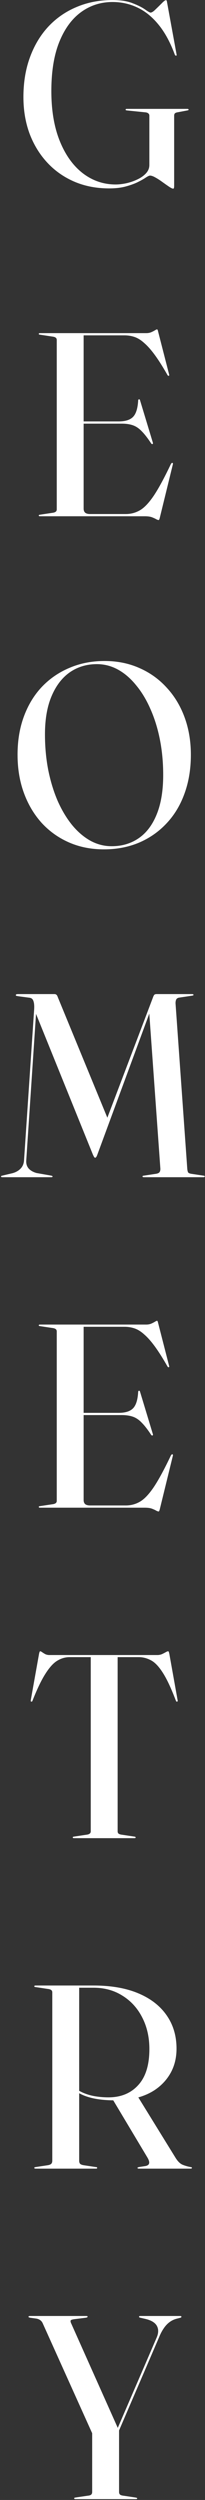
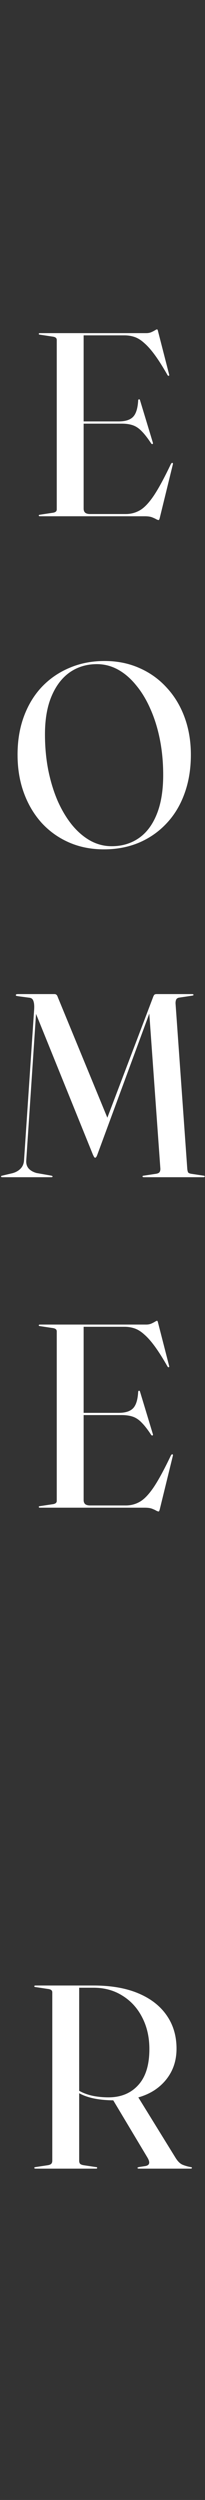
<svg xmlns="http://www.w3.org/2000/svg" width="120" height="1460" viewBox="0 0 120 1460" fill="none">
  <rect x="0" y="0" width="120" height="1460" fill="#333333" stroke="none" />
-   <path d="M101.941 108.347C101.941 109.111 101.89 109.595 101.788 109.799C101.737 110.053 101.584 110.18 101.33 110.18C100.922 110.18 100.133 109.799 98.962 109.035C97.841 108.271 96.568 107.38 95.142 106.361C93.767 105.342 92.392 104.451 91.017 103.687C89.693 102.923 88.624 102.542 87.809 102.542C87.35 102.542 86.535 102.923 85.364 103.687C84.244 104.451 82.716 105.317 80.781 106.285C78.846 107.252 76.478 108.118 73.677 108.882C70.927 109.646 67.667 110.028 63.899 110.028C56.413 110.028 49.589 108.704 43.426 106.055C37.315 103.407 32.044 99.69 27.614 94.903C23.183 90.115 19.746 84.488 17.301 78.02C14.908 71.502 13.711 64.398 13.711 56.708C13.711 48.152 14.984 40.411 17.53 33.485C20.077 26.509 23.667 20.525 28.301 15.534C32.986 10.543 38.512 6.724 44.878 4.075C51.244 1.376 58.246 0.027 65.885 0.027C70.57 0.027 74.466 0.638 77.573 1.86C80.73 3.082 83.174 4.305 84.906 5.527C86.637 6.749 87.707 7.36 88.114 7.36C88.827 7.36 89.795 6.749 91.017 5.527C92.29 4.305 93.512 3.108 94.684 1.937C95.855 0.714 96.67 0.103 97.128 0.103C97.281 0.103 97.408 0.18 97.51 0.332C97.612 0.434 97.688 0.689 97.739 1.096L103.316 31.576C103.367 31.779 103.392 31.958 103.392 32.11C103.392 32.263 103.341 32.391 103.239 32.492C103.137 32.543 103.01 32.543 102.857 32.492C102.756 32.441 102.603 32.314 102.399 32.11C99.751 24.879 96.568 18.997 92.85 14.464C89.133 9.881 84.982 6.52 80.399 4.381C75.866 2.242 71.028 1.173 65.885 1.173C59.01 1.173 52.873 3.133 47.475 7.055C42.077 10.976 37.825 16.782 34.718 24.471C31.611 32.161 30.058 41.736 30.058 53.194C30.058 64.55 31.713 74.303 35.023 82.451C38.334 90.599 42.841 96.863 48.544 101.243C54.248 105.572 60.639 107.736 67.718 107.736C69.552 107.736 71.589 107.507 73.829 107.048C76.121 106.539 78.285 105.801 80.323 104.833C82.41 103.866 84.117 102.669 85.441 101.243C86.765 99.817 87.427 98.187 87.427 96.354V67.555C87.427 66.944 87.198 66.486 86.739 66.18C86.332 65.824 85.67 65.62 84.753 65.569L74.288 64.5C73.982 64.449 73.778 64.398 73.677 64.347C73.575 64.245 73.524 64.143 73.524 64.041C73.524 63.888 73.575 63.787 73.677 63.736C73.778 63.634 73.931 63.583 74.135 63.583H109.732C109.936 63.583 110.089 63.634 110.191 63.736C110.344 63.787 110.42 63.888 110.42 64.041C110.42 64.143 110.344 64.245 110.191 64.347C110.089 64.398 109.911 64.449 109.656 64.5L104.003 65.569C103.29 65.671 102.756 65.875 102.399 66.18C102.093 66.486 101.941 66.944 101.941 67.555V108.347Z" fill="white" />
  <path d="M45.594 246.118H69.427C73.298 246.118 76.099 245.252 77.83 243.52C79.613 241.738 80.631 238.504 80.886 233.819C80.937 233.564 80.988 233.411 81.039 233.36C81.141 233.259 81.242 233.208 81.344 233.208C81.65 233.106 81.879 233.36 82.032 233.972L89.442 258.416C89.543 258.671 89.569 258.875 89.518 259.027C89.467 259.18 89.391 259.282 89.289 259.333C89.187 259.333 89.059 259.333 88.907 259.333C88.805 259.282 88.678 259.18 88.525 259.027C86.488 255.921 84.654 253.553 83.025 251.923C81.446 250.243 79.74 249.071 77.907 248.409C76.073 247.747 73.858 247.416 71.261 247.416H45.594V246.118ZM22.677 195.013C22.677 194.86 22.728 194.758 22.83 194.707C22.932 194.606 23.084 194.555 23.288 194.555H85.622C86.691 194.555 87.659 194.376 88.525 194.02C89.442 193.613 90.18 193.231 90.74 192.874C91.351 192.518 91.733 192.339 91.886 192.339C92.039 192.339 92.141 192.416 92.192 192.569C92.293 192.67 92.421 193.052 92.573 193.714L98.99 218.694C99.092 218.948 99.092 219.152 98.99 219.305C98.939 219.407 98.863 219.458 98.761 219.458C98.659 219.509 98.557 219.509 98.455 219.458C98.354 219.407 98.226 219.279 98.073 219.076C95.374 214.34 92.93 210.469 90.74 207.464C88.55 204.46 86.488 202.117 84.552 200.437C82.668 198.705 80.784 197.508 78.9 196.846C77.015 196.184 75.004 195.853 72.865 195.853H48.955V297.069C48.955 298.088 49.261 298.877 49.872 299.437C50.534 299.947 51.476 300.201 52.698 300.201H73.629C76.583 300.201 79.307 299.488 81.802 298.062C84.349 296.636 87.048 293.835 89.9 289.66C92.752 285.433 96.138 279.194 100.06 270.944C100.263 270.689 100.416 270.511 100.518 270.409C100.62 270.308 100.747 270.282 100.9 270.333C101.053 270.333 101.155 270.435 101.205 270.639C101.256 270.791 101.231 271.046 101.129 271.402L93.567 302.264C93.414 302.875 93.286 303.257 93.184 303.41C93.083 303.613 92.981 303.715 92.879 303.715C92.522 303.715 92.013 303.537 91.351 303.18C90.74 302.824 89.9 302.442 88.83 302.035C87.812 301.678 86.462 301.5 84.782 301.5H23.288C23.084 301.5 22.932 301.449 22.83 301.347C22.728 301.245 22.677 301.143 22.677 301.042C22.677 300.787 22.932 300.634 23.441 300.583L30.545 299.514C31.462 299.412 32.124 299.208 32.531 298.903C32.99 298.597 33.219 298.139 33.219 297.528V198.527C33.219 197.916 32.99 197.457 32.531 197.152C32.124 196.846 31.462 196.643 30.545 196.541L23.441 195.471C22.932 195.42 22.677 195.268 22.677 195.013Z" fill="white" />
  <path d="M61.231 386.027C68.666 386.027 75.465 387.402 81.627 390.152C87.789 392.851 93.111 396.67 97.593 401.61C102.125 406.499 105.613 412.279 108.058 418.951C110.502 425.622 111.725 432.905 111.725 440.798C111.725 449.099 110.477 456.662 107.981 463.486C105.537 470.259 102.023 476.065 97.44 480.903C92.907 485.741 87.534 489.484 81.322 492.132C75.109 494.729 68.284 496.028 60.849 496.028C53.363 496.028 46.539 494.678 40.377 491.979C34.215 489.28 28.867 485.46 24.335 480.521C19.854 475.53 16.39 469.673 13.946 462.951C11.502 456.229 10.279 448.819 10.279 440.722C10.279 432.523 11.527 425.062 14.022 418.34C16.518 411.617 20.032 405.863 24.564 401.076C29.148 396.289 34.546 392.596 40.759 389.999C46.972 387.351 53.796 386.027 61.231 386.027ZM95.53 452.562C95.53 445.331 94.893 438.481 93.62 432.013C92.347 425.546 90.514 419.613 88.12 414.215C85.778 408.816 82.977 404.157 79.717 400.235C76.509 396.263 72.97 393.207 69.099 391.069C65.229 388.93 61.104 387.86 56.724 387.86C50.766 387.86 45.495 389.439 40.911 392.596C36.379 395.754 32.814 400.388 30.217 406.499C27.62 412.559 26.321 420.02 26.321 428.881C26.321 436.164 26.958 443.09 28.231 449.659C29.555 456.229 31.388 462.238 33.731 467.687C36.124 473.085 38.925 477.771 42.134 481.743C45.393 485.715 48.983 488.796 52.905 490.986C56.826 493.125 60.976 494.194 65.356 494.194C71.365 494.194 76.636 492.641 81.169 489.535C85.701 486.428 89.215 481.794 91.71 475.632C94.257 469.419 95.53 461.729 95.53 452.562Z" fill="white" />
  <path d="M63.177 653.583L61.649 655.875L89.532 582.541C89.837 581.675 90.117 581.14 90.372 580.937C90.626 580.682 91.034 580.555 91.594 580.555H112.678C112.83 580.555 112.958 580.606 113.06 580.707C113.212 580.758 113.289 580.86 113.289 581.013C113.289 581.115 113.212 581.217 113.06 581.319C112.958 581.369 112.779 581.42 112.525 581.471L104.886 582.617C104.122 582.719 103.562 583.05 103.205 583.61C102.9 584.17 102.747 584.934 102.747 585.902L109.622 682.611C109.724 683.629 109.902 684.342 110.157 684.75C110.462 685.106 111.073 685.361 111.99 685.514L119.094 686.583C119.349 686.583 119.527 686.634 119.629 686.736C119.782 686.787 119.858 686.889 119.858 687.042C119.858 687.143 119.782 687.245 119.629 687.347C119.527 687.449 119.4 687.5 119.247 687.5H84.108C83.853 687.5 83.675 687.449 83.573 687.347C83.471 687.245 83.42 687.143 83.42 687.042C83.42 686.889 83.471 686.787 83.573 686.736C83.726 686.634 83.93 686.583 84.184 686.583L91.288 685.514C92.256 685.361 92.918 685.081 93.275 684.673C93.682 684.215 93.886 683.528 93.886 682.611L87.24 589.798L88.386 589.263L56.913 674.514C56.659 675.176 56.429 675.609 56.226 675.812C56.073 676.016 55.895 676.118 55.691 676.118C55.589 676.118 55.462 676.067 55.309 675.965C55.207 675.812 55.08 675.634 54.927 675.43C54.825 675.176 54.672 674.87 54.469 674.514L20.399 590.409L21.316 588.652L15.357 677.875C15.256 679.708 15.739 681.236 16.809 682.458C17.878 683.629 19.406 684.495 21.392 685.055L30.024 686.583C30.279 686.634 30.457 686.711 30.559 686.812C30.712 686.863 30.788 686.94 30.788 687.042C30.788 687.143 30.737 687.245 30.635 687.347C30.534 687.449 30.381 687.5 30.177 687.5H1.149C0.996 687.5 0.869 687.449 0.767 687.347C0.665 687.245 0.614 687.143 0.614 687.042C0.614 686.889 0.665 686.787 0.767 686.736C0.92 686.685 1.098 686.634 1.302 686.583L7.413 685.132C9.348 684.572 10.901 683.68 12.073 682.458C13.244 681.236 13.906 679.683 14.059 677.798L19.941 590.256C20.145 587.913 20.043 586.106 19.635 584.832C19.279 583.559 18.515 582.846 17.343 582.694L11.003 581.853C10.443 581.751 10.01 581.675 9.705 581.624C9.399 581.522 9.246 581.369 9.246 581.166C9.246 580.758 9.679 580.555 10.545 580.555H31.858C32.367 580.555 32.749 580.682 33.003 580.937C33.309 581.14 33.589 581.624 33.844 582.388L63.177 653.583Z" fill="white" />
  <path d="M45.594 825.118H69.427C73.298 825.118 76.099 824.252 77.83 822.52C79.613 820.738 80.631 817.504 80.886 812.819C80.937 812.564 80.988 812.411 81.039 812.36C81.141 812.259 81.242 812.208 81.344 812.208C81.65 812.106 81.879 812.361 82.032 812.972L89.442 837.416C89.543 837.671 89.569 837.875 89.518 838.027C89.467 838.18 89.391 838.282 89.289 838.333C89.187 838.333 89.059 838.333 88.907 838.333C88.805 838.282 88.678 838.18 88.525 838.027C86.488 834.921 84.654 832.553 83.025 830.923C81.446 829.243 79.74 828.071 77.907 827.409C76.073 826.747 73.858 826.416 71.261 826.416H45.594V825.118ZM22.677 774.013C22.677 773.86 22.728 773.758 22.83 773.707C22.932 773.606 23.084 773.555 23.288 773.555H85.622C86.691 773.555 87.659 773.376 88.525 773.02C89.442 772.612 90.18 772.231 90.74 771.874C91.351 771.518 91.733 771.339 91.886 771.339C92.039 771.339 92.141 771.416 92.192 771.569C92.293 771.67 92.421 772.052 92.573 772.714L98.99 797.694C99.092 797.948 99.092 798.152 98.99 798.305C98.939 798.407 98.863 798.458 98.761 798.458C98.659 798.509 98.557 798.509 98.455 798.458C98.354 798.407 98.226 798.279 98.073 798.076C95.374 793.34 92.93 789.469 90.74 786.464C88.55 783.46 86.488 781.117 84.552 779.437C82.668 777.705 80.784 776.508 78.9 775.846C77.015 775.184 75.004 774.853 72.865 774.853H48.955V876.069C48.955 877.088 49.261 877.877 49.872 878.437C50.534 878.947 51.476 879.201 52.698 879.201H73.629C76.583 879.201 79.307 878.488 81.802 877.062C84.349 875.636 87.048 872.836 89.9 868.66C92.752 864.433 96.138 858.194 100.06 849.944C100.263 849.689 100.416 849.511 100.518 849.409C100.62 849.308 100.747 849.282 100.9 849.333C101.053 849.333 101.155 849.435 101.205 849.639C101.256 849.791 101.231 850.046 101.129 850.402L93.567 881.264C93.414 881.875 93.286 882.257 93.184 882.41C93.083 882.613 92.981 882.715 92.879 882.715C92.522 882.715 92.013 882.537 91.351 882.18C90.74 881.824 89.9 881.442 88.83 881.035C87.812 880.678 86.462 880.5 84.782 880.5H23.288C23.084 880.5 22.932 880.449 22.83 880.347C22.728 880.245 22.677 880.143 22.677 880.042C22.677 879.787 22.932 879.634 23.441 879.583L30.545 878.514C31.462 878.412 32.124 878.208 32.531 877.903C32.99 877.597 33.219 877.139 33.219 876.528V777.527C33.219 776.916 32.99 776.457 32.531 776.152C32.124 775.846 31.462 775.643 30.545 775.541L23.441 774.471C22.932 774.42 22.677 774.268 22.677 774.013Z" fill="white" />
-   <path d="M28.906 966.555H92.156C93.073 966.555 93.964 966.376 94.83 966.02C95.696 965.612 96.434 965.231 97.045 964.874C97.707 964.518 98.166 964.339 98.42 964.339C98.522 964.339 98.624 964.416 98.726 964.569C98.828 964.721 98.955 965.129 99.108 965.791L103.92 992.68C104.022 992.985 104.048 993.24 103.997 993.444C103.946 993.647 103.844 993.749 103.691 993.749C103.538 993.8 103.386 993.775 103.233 993.673C103.131 993.571 103.029 993.393 102.927 993.138C100.177 985.907 97.631 980.483 95.288 976.867C92.946 973.201 90.629 970.782 88.337 969.61C86.045 968.388 83.677 967.777 81.233 967.777H68.858V1069.53C68.858 1070.14 69.061 1070.6 69.469 1070.9C69.927 1071.21 70.615 1071.41 71.531 1071.51L78.635 1072.58C79.145 1072.63 79.399 1072.79 79.399 1073.04C79.399 1073.35 79.195 1073.5 78.788 1073.5H43.191C42.987 1073.5 42.834 1073.45 42.732 1073.35C42.63 1073.25 42.58 1073.14 42.58 1073.04C42.58 1072.79 42.834 1072.63 43.343 1072.58L50.448 1071.51C51.364 1071.41 52.026 1071.21 52.434 1070.9C52.892 1070.6 53.121 1070.14 53.121 1069.53V967.777H40.746C38.251 967.777 35.857 968.464 33.566 969.839C31.325 971.164 29.033 973.659 26.691 977.326C24.348 980.941 21.802 986.212 19.052 993.138C19.001 993.393 18.899 993.571 18.746 993.673C18.593 993.775 18.441 993.8 18.288 993.749C18.135 993.749 18.033 993.647 17.982 993.444C17.982 993.24 18.008 992.985 18.058 992.68L22.871 965.791C23.024 965.129 23.151 964.721 23.253 964.569C23.355 964.416 23.457 964.339 23.558 964.339C23.762 964.339 24.119 964.518 24.628 964.874C25.137 965.231 25.748 965.612 26.461 966.02C27.225 966.376 28.04 966.555 28.906 966.555Z" fill="white" />
  <path d="M103.331 1196.45C103.331 1201.65 102.21 1206.31 99.969 1210.43C97.729 1214.5 94.597 1217.89 90.574 1220.59C86.55 1223.24 81.789 1225.02 76.289 1225.94C75.372 1226.09 74.404 1226.24 73.386 1226.4C72.418 1226.5 71.425 1226.57 70.407 1226.62C69.439 1226.62 68.421 1226.62 67.351 1226.62C63.735 1226.62 60.4 1226.4 57.344 1225.94C54.34 1225.48 51.615 1224.77 49.17 1223.8C46.777 1222.83 44.638 1221.58 42.754 1220.06L43.441 1219.06C45.224 1220.49 47.21 1221.63 49.4 1222.5C51.59 1223.37 53.881 1223.98 56.275 1224.33C58.668 1224.69 61.062 1224.87 63.455 1224.87C70.738 1224.87 76.543 1222.5 80.872 1217.76C85.252 1213.03 87.442 1206 87.442 1196.68C87.442 1189.75 86.041 1183.59 83.24 1178.19C80.49 1172.8 76.645 1168.57 71.705 1165.51C66.817 1162.41 61.189 1160.85 54.823 1160.85H46.344V1261.84C46.344 1262.71 46.548 1263.34 46.955 1263.75C47.413 1264.11 48.101 1264.36 49.018 1264.51L56.122 1265.58C56.428 1265.58 56.631 1265.63 56.733 1265.74C56.835 1265.79 56.886 1265.89 56.886 1266.04C56.886 1266.35 56.682 1266.5 56.275 1266.5H20.677C20.474 1266.5 20.321 1266.45 20.219 1266.35C20.117 1266.25 20.066 1266.14 20.066 1266.04C20.066 1265.79 20.321 1265.63 20.83 1265.58L27.934 1264.51C28.851 1264.36 29.513 1264.11 29.92 1263.75C30.379 1263.34 30.608 1262.71 30.608 1261.84V1163.53C30.608 1162.92 30.379 1162.46 29.92 1162.15C29.513 1161.85 28.851 1161.64 27.934 1161.54L20.83 1160.47C20.321 1160.42 20.066 1160.27 20.066 1160.01C20.066 1159.86 20.117 1159.76 20.219 1159.71C20.321 1159.61 20.474 1159.55 20.677 1159.55H54.747C65.034 1159.55 73.793 1161.08 81.025 1164.14C88.256 1167.19 93.782 1171.5 97.601 1177.05C101.421 1182.55 103.331 1189.02 103.331 1196.45ZM65.671 1225.56L80.337 1223.87L102.796 1260.24C104.069 1262.27 105.419 1263.6 106.845 1264.21C108.321 1264.82 109.9 1265.28 111.581 1265.58C111.886 1265.63 112.09 1265.69 112.192 1265.74C112.294 1265.79 112.345 1265.89 112.345 1266.04C112.345 1266.14 112.294 1266.25 112.192 1266.35C112.09 1266.45 111.937 1266.5 111.733 1266.5H81.178C80.719 1266.5 80.49 1266.35 80.49 1266.04C80.49 1265.89 80.541 1265.81 80.643 1265.81C80.796 1265.76 80.999 1265.69 81.254 1265.58L85.226 1264.97C86.398 1264.72 87.085 1264.21 87.289 1263.44C87.493 1262.63 87.162 1261.48 86.296 1260.01L65.671 1225.56Z" fill="white" />
-   <path d="M69.463 1419.93L54.491 1422.22L25.081 1356.99C24.724 1356.12 24.215 1355.46 23.553 1355C22.942 1354.54 22.204 1354.24 21.338 1354.08L17.518 1353.55C17.213 1353.45 16.984 1353.37 16.831 1353.32C16.729 1353.22 16.678 1353.11 16.678 1353.01C16.678 1352.86 16.729 1352.76 16.831 1352.71C16.984 1352.61 17.187 1352.55 17.442 1352.55H50.519C50.773 1352.55 50.952 1352.58 51.053 1352.63C51.206 1352.68 51.283 1352.78 51.283 1352.94C51.283 1353.24 50.977 1353.45 50.366 1353.55L43.72 1354.39C42.447 1354.54 41.683 1354.77 41.428 1355.08C41.225 1355.38 41.25 1355.86 41.505 1356.53L69.158 1418.4L68.394 1419.17L91.769 1365.01C92.838 1362.46 92.864 1360.24 91.845 1358.36C90.827 1356.48 88.662 1355.13 85.352 1354.31L82.067 1353.55C81.813 1353.5 81.635 1353.42 81.533 1353.32C81.431 1353.22 81.38 1353.11 81.38 1353.01C81.38 1352.86 81.431 1352.76 81.533 1352.71C81.635 1352.61 81.762 1352.55 81.915 1352.55H105.519C105.774 1352.55 105.952 1352.61 106.054 1352.71C106.156 1352.76 106.207 1352.86 106.207 1353.01C106.207 1353.17 106.13 1353.29 105.977 1353.39C105.876 1353.5 105.697 1353.57 105.443 1353.62L103.915 1354.01C102.183 1354.41 100.656 1355.1 99.332 1356.07C98.007 1357.04 96.836 1358.28 95.818 1359.81C94.799 1361.29 93.882 1363.05 93.068 1365.08L69.463 1419.93ZM53.956 1419.93L69.692 1419.09V1455.37C69.692 1456.04 69.896 1456.55 70.303 1456.9C70.711 1457.21 71.373 1457.41 72.29 1457.51L79.394 1458.58C80.005 1458.69 80.311 1458.84 80.311 1459.04C80.311 1459.19 80.234 1459.32 80.081 1459.42C79.98 1459.47 79.827 1459.5 79.623 1459.5H44.026C43.822 1459.5 43.669 1459.45 43.567 1459.35C43.465 1459.25 43.414 1459.14 43.414 1459.04C43.414 1458.79 43.644 1458.63 44.102 1458.58L51.359 1457.51C52.327 1457.41 52.989 1457.21 53.345 1456.9C53.752 1456.55 53.956 1456.04 53.956 1455.37V1419.93Z" fill="white" />
</svg>